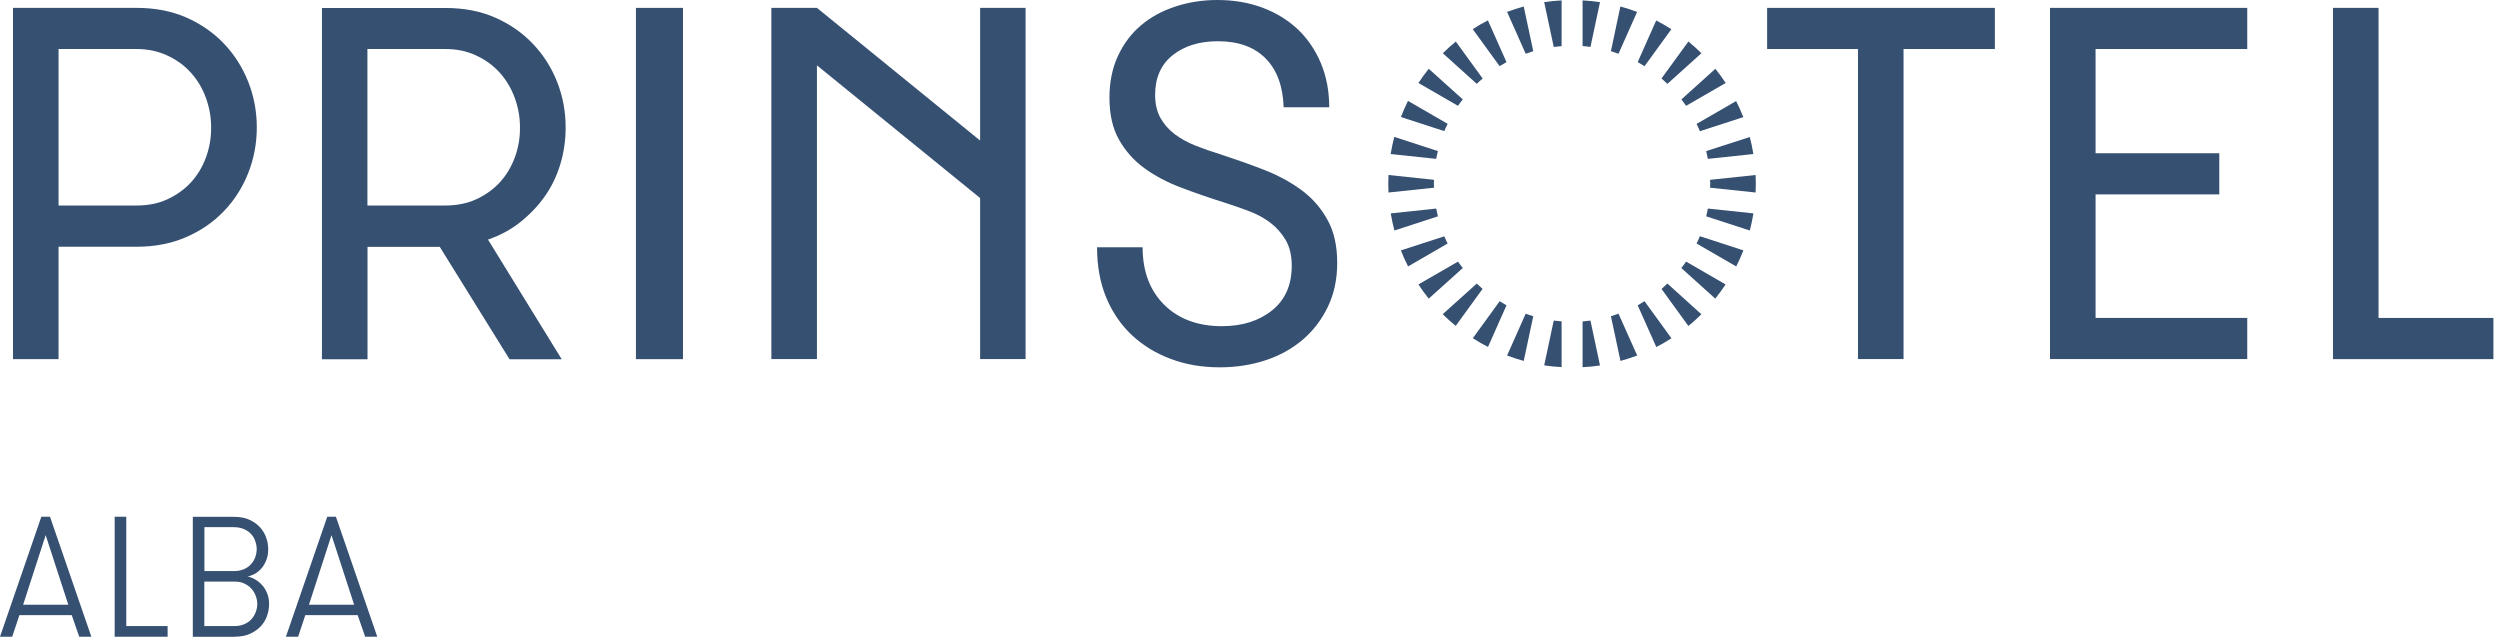
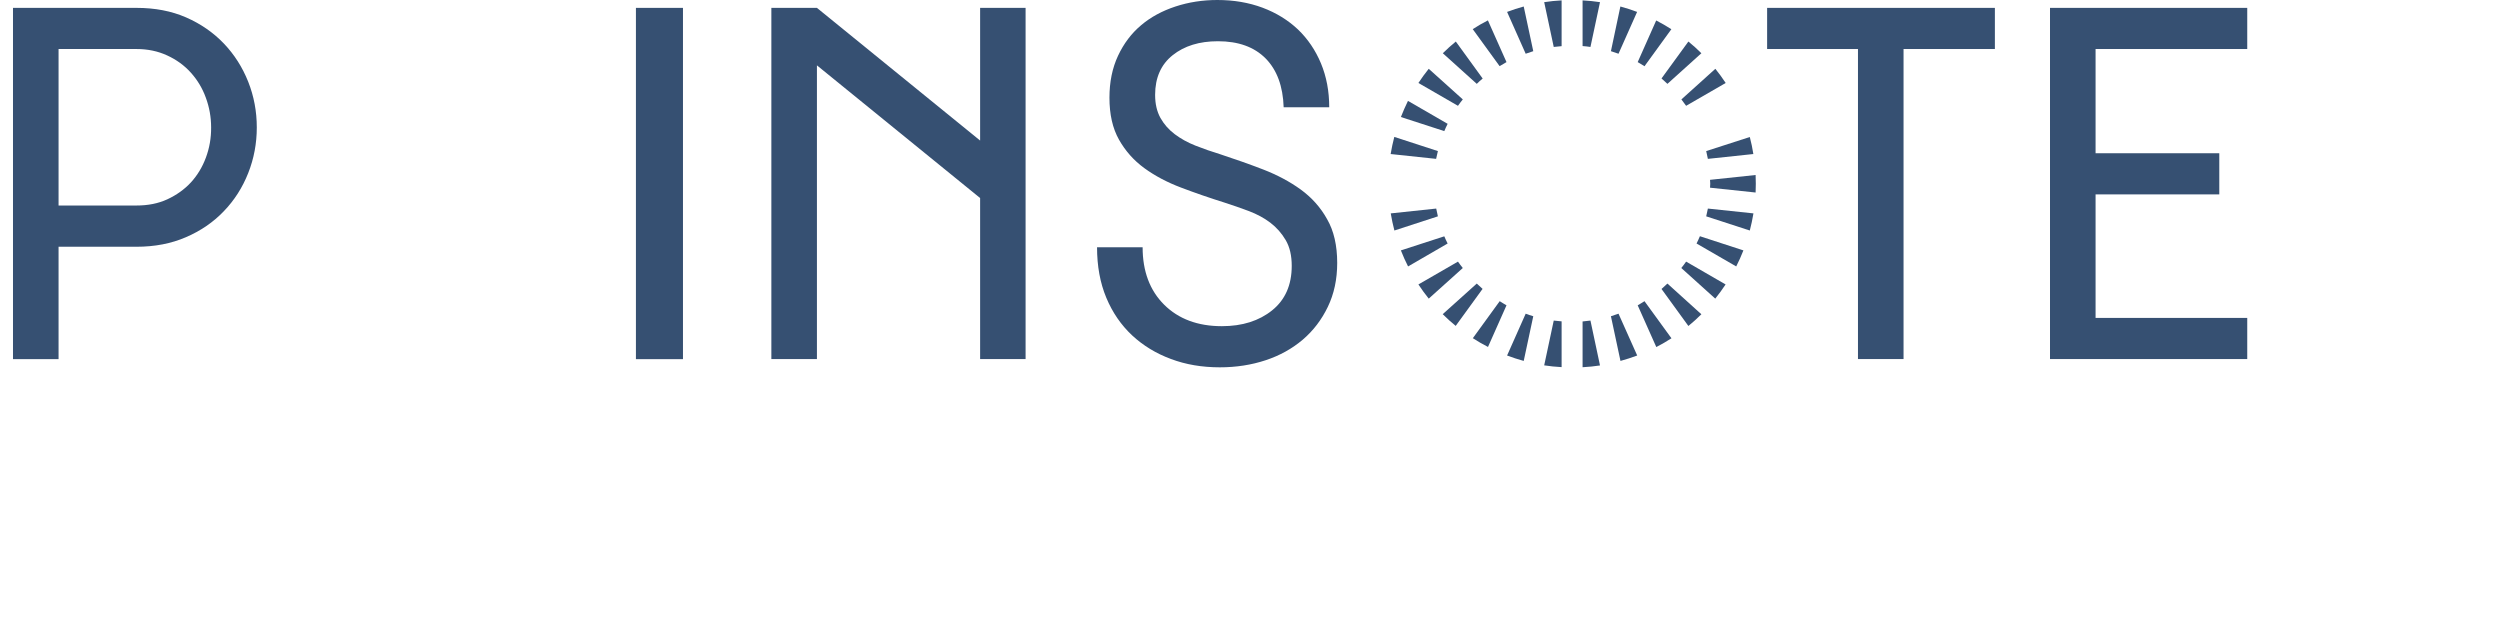
<svg xmlns="http://www.w3.org/2000/svg" width="254" height="65" viewBox="0 0 254 65" fill="none">
  <g clip-path="url(#clip0_1_5739)">
-     <path d="M33.68 54.37L35.98 61.44H31.39L33.68 54.37ZM30.29 64.69L31.02 62.5H36.34L37.1 64.69H38.33L34.13 52.5H33.25L29.05 64.69H30.29ZM20.77 53.56H23.75C24.15 53.56 24.49 53.63 24.79 53.76C25.09 53.89 25.33 54.06 25.52 54.27C25.71 54.48 25.85 54.72 25.94 54.99C26.03 55.26 26.08 55.52 26.08 55.79C26.08 56.06 26.03 56.33 25.94 56.59C25.85 56.85 25.71 57.09 25.52 57.3C25.34 57.52 25.1 57.69 24.81 57.82C24.52 57.95 24.18 58.02 23.8 58.02H20.77V53.56ZM20.77 59.09H23.87C24.24 59.09 24.57 59.16 24.85 59.3C25.14 59.44 25.38 59.62 25.56 59.83C25.75 60.04 25.89 60.29 25.99 60.56C26.09 60.83 26.14 61.1 26.14 61.37C26.14 61.64 26.09 61.9 25.99 62.17C25.89 62.44 25.75 62.68 25.56 62.89C25.37 63.11 25.13 63.28 24.83 63.41C24.54 63.54 24.19 63.61 23.79 63.61H20.76V59.09H20.77ZM23.81 64.69C24.45 64.69 24.99 64.59 25.43 64.38C25.88 64.17 26.24 63.91 26.53 63.59C26.81 63.27 27.02 62.92 27.15 62.52C27.28 62.13 27.34 61.74 27.34 61.37C27.34 60.97 27.28 60.62 27.15 60.3C27.02 59.98 26.86 59.7 26.65 59.47C26.44 59.23 26.21 59.04 25.94 58.88C25.68 58.73 25.42 58.62 25.16 58.57C25.44 58.51 25.7 58.41 25.96 58.26C26.21 58.11 26.43 57.92 26.62 57.68C26.81 57.44 26.96 57.17 27.08 56.85C27.2 56.53 27.25 56.18 27.25 55.8C27.25 55.43 27.19 55.05 27.06 54.67C26.93 54.28 26.73 53.93 26.45 53.61C26.17 53.29 25.81 53.03 25.37 52.82C24.93 52.61 24.39 52.51 23.75 52.51H19.59V64.7H23.81V64.69ZM17.03 64.69V63.61H12.83V52.5H11.65V64.69H17.03ZM4.64 54.37L6.94 61.44H2.35L4.64 54.37ZM1.24 64.69L1.97 62.5H7.29L8.05 64.69H9.28L5.08 52.5H4.2L0 64.69H1.24Z" fill="#365072" />
-     <path d="M237.03 0.8V36.49H253.33V32.3H241.66V0.8H237.03Z" fill="#365072" />
    <path d="M22.74 4.42C21.67 3.3 20.39 2.42 18.91 1.77C17.42 1.12 15.74 0.8 13.87 0.8H1.32V36.49H5.95V25.07H13.86C15.72 25.07 17.39 24.75 18.89 24.1C20.38 23.46 21.67 22.58 22.74 21.46C23.81 20.35 24.64 19.05 25.22 17.58C25.8 16.11 26.09 14.57 26.09 12.95C26.09 11.32 25.8 9.78 25.22 8.31C24.63 6.83 23.81 5.54 22.74 4.42ZM20.92 16.01C20.56 16.98 20.05 17.82 19.39 18.54C18.73 19.25 17.93 19.82 17 20.25C16.07 20.68 15.03 20.88 13.86 20.88H5.95V4.98H13.86C15.01 4.98 16.05 5.2 16.98 5.63C17.92 6.06 18.72 6.64 19.38 7.37C20.04 8.1 20.56 8.95 20.91 9.92C21.27 10.89 21.45 11.9 21.45 12.94C21.46 14.02 21.28 15.04 20.92 16.01Z" fill="#365072" />
-     <path d="M55.35 19.95C56.05 18.97 56.57 17.87 56.93 16.68C57.29 15.48 57.47 14.24 57.47 12.95C57.47 11.32 57.18 9.78 56.6 8.31C56.02 6.84 55.19 5.55 54.12 4.43C53.05 3.31 51.77 2.43 50.29 1.78C48.8 1.13 47.13 0.81 45.25 0.81H32.71V36.5H37.34V25.08H44.68L51.77 36.5H57.07L49.58 24.34C50.79 23.93 51.88 23.34 52.85 22.58C53.82 21.8 54.66 20.93 55.35 19.95ZM52.3 16.01C51.94 16.98 51.43 17.82 50.77 18.54C50.11 19.25 49.31 19.82 48.38 20.25C47.45 20.67 46.41 20.88 45.24 20.88H37.33V4.98H45.24C46.38 4.98 47.43 5.19 48.36 5.63C49.3 6.06 50.1 6.64 50.76 7.37C51.42 8.1 51.93 8.95 52.29 9.92C52.65 10.89 52.83 11.9 52.83 12.94C52.84 14.02 52.66 15.04 52.3 16.01Z" fill="#365072" />
    <path d="M208.28 36.48H228.32V32.3H212.91V19.75H225.48V15.57H212.91V4.98H228.32V0.8H208.28V36.48Z" fill="#365072" />
    <path d="M179.54 4.98H188.77V36.48H193.4V4.98H202.68V0.8H179.54V4.98Z" fill="#365072" />
    <path d="M69.39 0.8H64.61V36.49H69.39V0.8Z" fill="#365072" />
    <path d="M132.16 19.26C131.04 18.45 129.76 17.77 128.34 17.22C126.91 16.67 125.46 16.16 124 15.68C123.12 15.41 122.28 15.12 121.47 14.8C120.66 14.48 119.96 14.09 119.35 13.63C118.74 13.17 118.26 12.62 117.9 11.98C117.54 11.33 117.36 10.55 117.36 9.64C117.36 7.9 117.96 6.55 119.14 5.61C120.33 4.66 121.86 4.19 123.74 4.19C125.82 4.19 127.43 4.77 128.59 5.94C129.74 7.11 130.35 8.76 130.42 10.9H135.05C135.05 9.27 134.77 7.79 134.21 6.44C133.65 5.1 132.87 3.95 131.87 2.99C130.86 2.04 129.66 1.3 128.27 0.78C126.87 0.26 125.35 0 123.68 0C122.19 0 120.77 0.22 119.43 0.66C118.09 1.1 116.92 1.73 115.94 2.56C114.95 3.39 114.17 4.43 113.59 5.67C113.01 6.91 112.72 8.33 112.72 9.93C112.72 11.62 113.04 13.04 113.69 14.19C114.34 15.34 115.19 16.3 116.26 17.08C117.33 17.86 118.57 18.52 120 19.06C121.42 19.6 122.9 20.11 124.43 20.59C125.26 20.86 126.08 21.14 126.9 21.45C127.71 21.76 128.44 22.15 129.07 22.63C129.7 23.11 130.22 23.7 130.63 24.4C131.04 25.1 131.24 25.97 131.24 27.01C131.24 28.95 130.58 30.46 129.25 31.53C127.92 32.6 126.22 33.14 124.14 33.14C121.7 33.14 119.74 32.41 118.28 30.96C116.82 29.51 116.09 27.56 116.09 25.12H111.46C111.46 27.03 111.77 28.74 112.4 30.25C113.03 31.76 113.91 33.03 115.02 34.07C116.14 35.11 117.45 35.91 118.96 36.47C120.47 37.04 122.13 37.32 123.93 37.32C125.59 37.32 127.14 37.08 128.59 36.6C130.04 36.12 131.29 35.42 132.36 34.51C133.43 33.6 134.28 32.48 134.91 31.17C135.54 29.86 135.86 28.38 135.86 26.72C135.86 24.94 135.52 23.46 134.84 22.28C134.18 21.08 133.28 20.08 132.16 19.26Z" fill="#365072" />
    <path d="M99.58 14.28L83 0.8H78.37V36.48H83V6.64L99.58 20.12V36.48H104.2V0.8H99.58V14.28Z" fill="#365072" />
    <path d="M160.79 4.68C161.06 4.7 161.33 4.73 161.59 4.77L162.56 0.22C161.98 0.13 161.39 0.07 160.79 0.04V4.68Z" fill="#365072" />
    <path d="M150.04 8.52C150.23 8.33 150.43 8.15 150.64 7.98L147.91 4.22C147.45 4.6 147.01 4.99 146.59 5.41L150.04 8.52Z" fill="#365072" />
    <path d="M163.67 5.2C163.93 5.28 164.18 5.37 164.44 5.46L166.33 1.21C165.78 1 165.21 0.82 164.63 0.66L163.67 5.2Z" fill="#365072" />
    <path d="M166.39 6.31C166.63 6.44 166.85 6.59 167.08 6.73L169.81 2.97C169.31 2.65 168.8 2.35 168.27 2.08L166.39 6.31Z" fill="#365072" />
    <path d="M153.06 6.31L151.17 2.07C150.64 2.34 150.13 2.64 149.63 2.96L152.36 6.72C152.59 6.58 152.82 6.44 153.06 6.31Z" fill="#365072" />
    <path d="M142.33 11.89L146.74 13.32C146.84 13.07 146.96 12.83 147.08 12.58L143.05 10.25C142.79 10.8 142.54 11.34 142.33 11.89Z" fill="#365072" />
-     <path d="M145.68 18.67C145.68 18.53 145.7 18.4 145.7 18.27L141.07 17.78C141.06 18.08 141.05 18.37 141.05 18.67C141.05 18.97 141.06 19.27 141.07 19.56L145.7 19.07C145.7 18.93 145.68 18.8 145.68 18.67Z" fill="#365072" />
    <path d="M157.86 4.77C158.13 4.74 158.39 4.71 158.66 4.69V0.04C158.06 0.07 157.47 0.13 156.89 0.22L157.86 4.77Z" fill="#365072" />
    <path d="M155.01 5.46C155.26 5.37 155.52 5.28 155.78 5.2L154.81 0.66C154.23 0.82 153.67 1 153.12 1.21L155.01 5.46Z" fill="#365072" />
    <path d="M155.01 31.87L153.12 36.12C153.67 36.33 154.24 36.51 154.81 36.67L155.78 32.13C155.51 32.05 155.26 31.97 155.01 31.87Z" fill="#365072" />
    <path d="M173.76 18.67C173.76 18.81 173.74 18.94 173.74 19.07L178.37 19.56C178.38 19.27 178.39 18.97 178.39 18.67C178.39 18.37 178.38 18.08 178.37 17.78L173.74 18.27C173.74 18.4 173.76 18.53 173.76 18.67Z" fill="#365072" />
-     <path d="M172.37 12.59C172.49 12.83 172.61 13.08 172.71 13.33L177.12 11.9C176.9 11.34 176.66 10.8 176.39 10.27L172.37 12.59Z" fill="#365072" />
    <path d="M177.78 13.92L173.35 15.35C173.41 15.61 173.47 15.87 173.52 16.14L178.14 15.65C178.05 15.07 177.93 14.49 177.78 13.92Z" fill="#365072" />
    <path d="M170.83 10.1C170.99 10.31 171.16 10.53 171.31 10.75L175.33 8.43C175 7.93 174.65 7.45 174.28 6.99L170.83 10.1Z" fill="#365072" />
    <path d="M168.81 7.97C169.02 8.15 169.21 8.33 169.41 8.52L172.86 5.41C172.44 4.99 172 4.59 171.54 4.22L168.81 7.97Z" fill="#365072" />
    <path d="M147.08 24.74C146.96 24.5 146.84 24.26 146.74 24.01L142.33 25.44C142.55 26 142.79 26.54 143.06 27.07L147.08 24.74Z" fill="#365072" />
    <path d="M148.62 10.1L145.16 6.99C144.79 7.45 144.44 7.93 144.11 8.43L148.13 10.75C148.29 10.52 148.45 10.31 148.62 10.1Z" fill="#365072" />
    <path d="M161.59 32.57C161.32 32.61 161.06 32.63 160.79 32.66V37.31C161.39 37.28 161.98 37.22 162.56 37.13L161.59 32.57Z" fill="#365072" />
    <path d="M164.44 31.87C164.19 31.96 163.93 32.05 163.67 32.13L164.64 36.67C165.22 36.51 165.78 36.33 166.34 36.12L164.44 31.87Z" fill="#365072" />
    <path d="M167.08 30.6C166.85 30.74 166.63 30.89 166.39 31.02L168.28 35.26C168.81 34.99 169.32 34.69 169.82 34.37L167.08 30.6Z" fill="#365072" />
    <path d="M171.31 26.58C171.16 26.8 170.99 27.02 170.82 27.23L174.27 30.34C174.64 29.88 174.99 29.4 175.32 28.9L171.31 26.58Z" fill="#365072" />
    <path d="M173.52 21.19C173.47 21.46 173.41 21.72 173.35 21.98L177.78 23.42C177.93 22.85 178.05 22.27 178.15 21.68L173.52 21.19Z" fill="#365072" />
    <path d="M172.71 24C172.61 24.25 172.49 24.49 172.37 24.74L176.4 27.07C176.67 26.54 176.91 26 177.13 25.44L172.71 24Z" fill="#365072" />
    <path d="M169.41 28.81C169.21 29 169.02 29.18 168.81 29.36L171.54 33.12C172 32.74 172.44 32.35 172.86 31.93L169.41 28.81Z" fill="#365072" />
    <path d="M146.09 21.98C146.03 21.72 145.97 21.46 145.92 21.19L141.3 21.68C141.4 22.27 141.52 22.85 141.67 23.42L146.09 21.98Z" fill="#365072" />
    <path d="M158.66 32.65C158.39 32.63 158.12 32.6 157.86 32.57L156.89 37.12C157.47 37.21 158.06 37.27 158.66 37.3V32.65Z" fill="#365072" />
    <path d="M146.09 15.35L141.66 13.91C141.51 14.48 141.39 15.06 141.29 15.65L145.91 16.14C145.97 15.88 146.03 15.62 146.09 15.35Z" fill="#365072" />
    <path d="M148.62 27.23C148.45 27.02 148.29 26.81 148.13 26.58L144.11 28.9C144.44 29.4 144.79 29.88 145.16 30.34L148.62 27.23Z" fill="#365072" />
    <path d="M150.04 28.81L146.58 31.92C147 32.34 147.44 32.74 147.9 33.11L150.63 29.35C150.43 29.18 150.24 29 150.04 28.81Z" fill="#365072" />
    <path d="M153.06 31.02C152.82 30.89 152.6 30.74 152.37 30.6L149.64 34.36C150.14 34.68 150.65 34.98 151.18 35.25L153.06 31.02Z" fill="#365072" />
  </g>
  <defs>
    <clipPath id="clip0_1_5739">
      <rect width="253.33" height="64.7" fill="white" />
    </clipPath>
  </defs>
</svg>